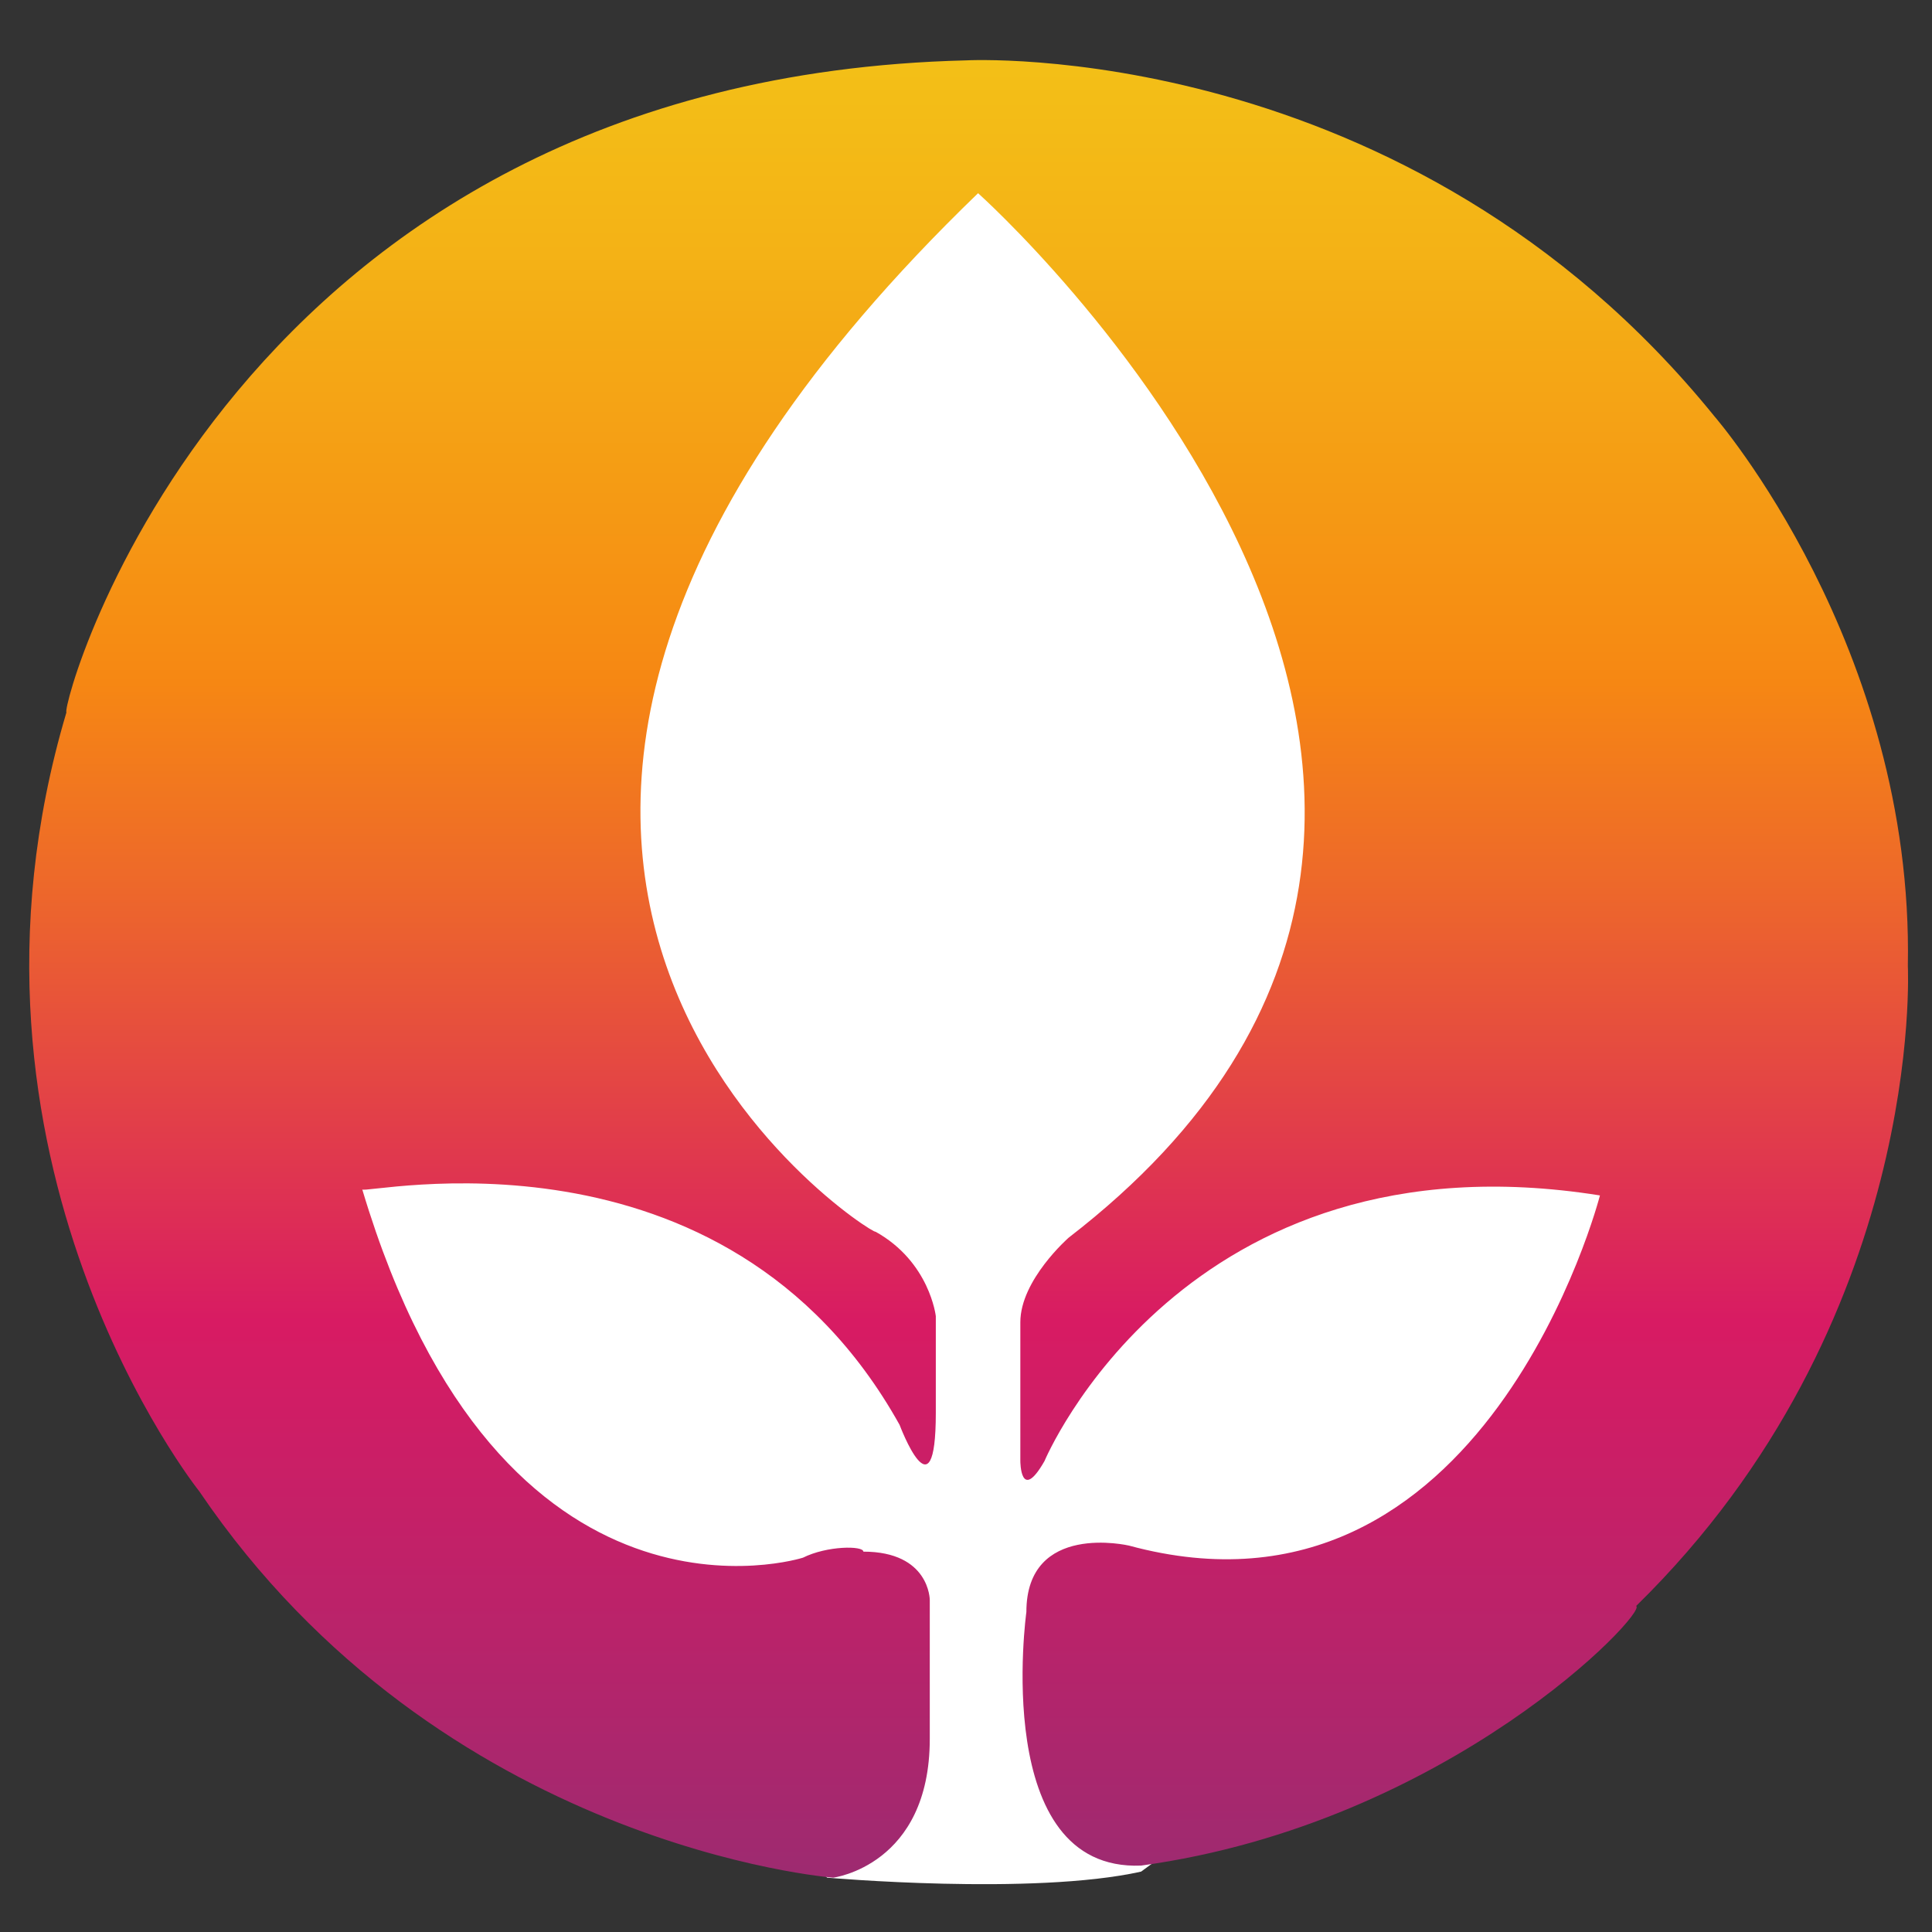
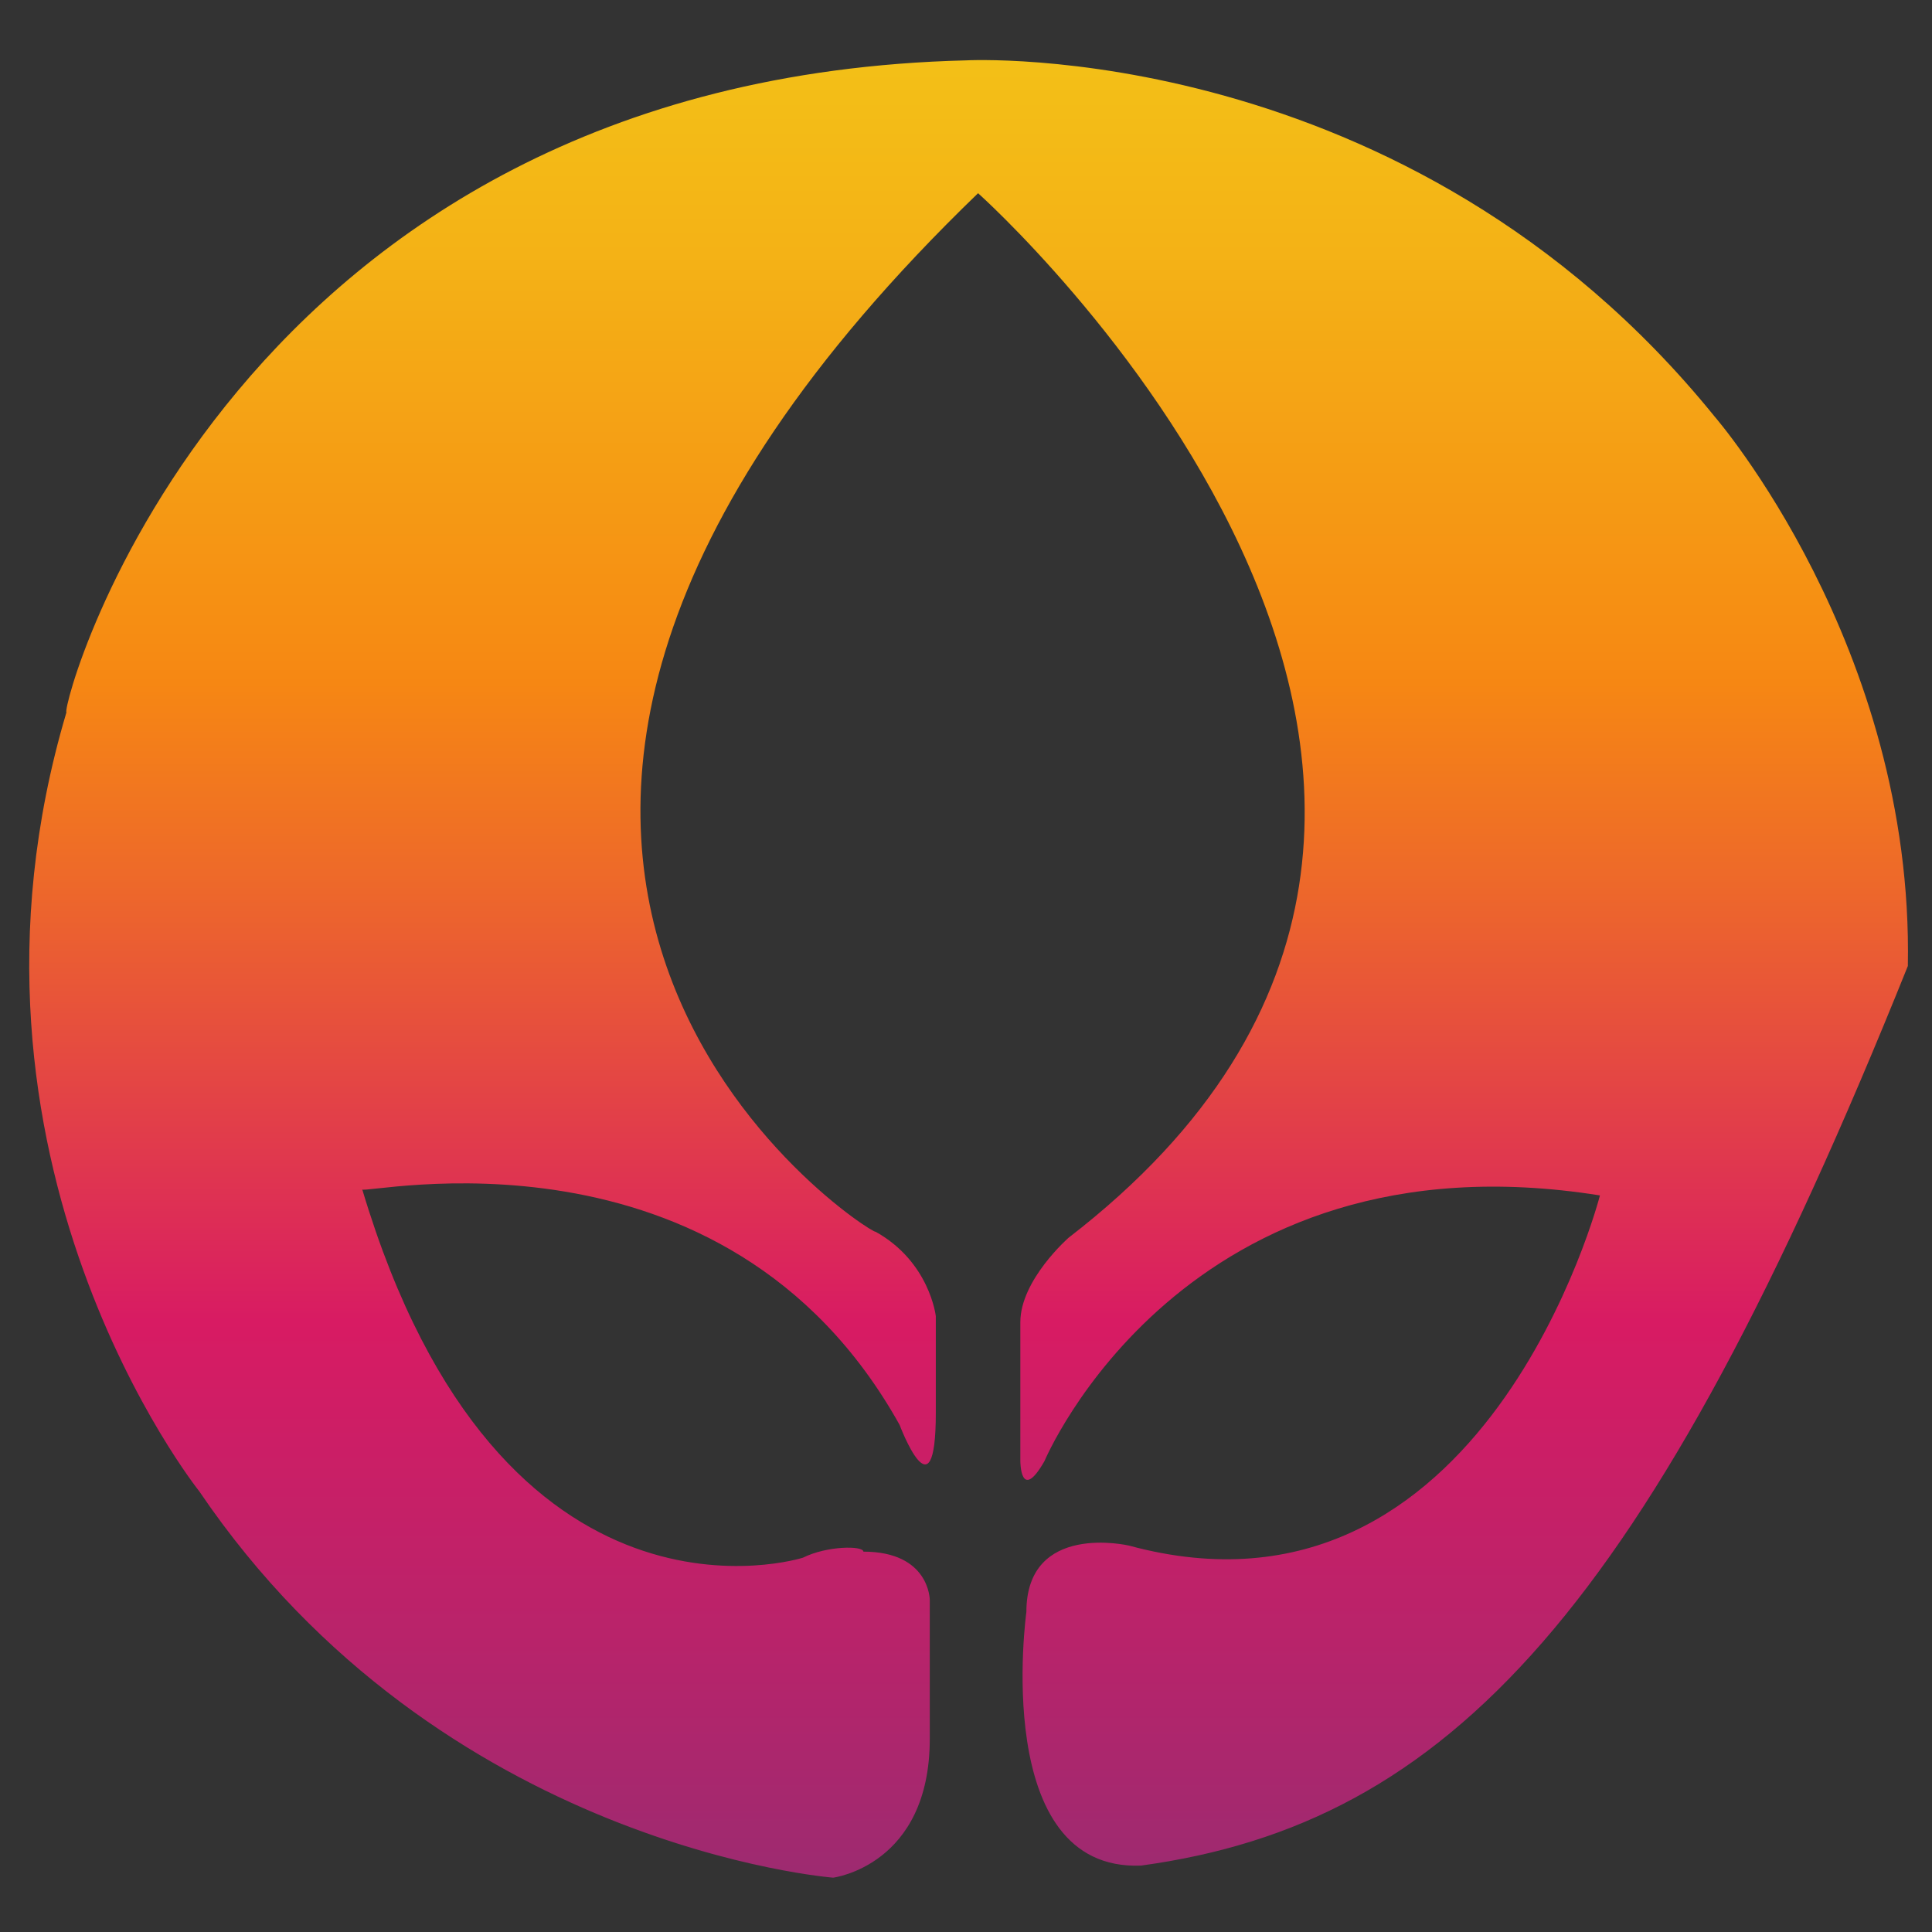
<svg xmlns="http://www.w3.org/2000/svg" version="1.1" id="Calque_1" x="0px" y="0px" viewBox="0 0 32 32" style="enable-background:new 0 0 32 32;" xml:space="preserve">
  <rect x="0" y="0" width="32" height="32" fill="#333333" stroke="none" />
  <style type="text/css">
	.st0{fill:none;}
	.st1{fill:#FFFFFF;}
	.st2{fill:url(#SVGID_1_);}
</style>
  <rect class="st0" width="32" height="32" />
-   <path class="st1" d="M4,20.2l6.7,8.2l3,2.7c0,0,3.4,0.3,5.2-0.1l7.8-5.7l2.7-8L25.3,10l-6.4-6.7L16,1.5L10,6l-5.5,7.5L4,20.2z" />
  <g>
    <linearGradient id="SVGID_1_" gradientUnits="userSpaceOnUse" x1="16" y1="12.966" x2="16" y2="-17.089" gradientTransform="matrix(1 0 0 1 0 18)">
      <stop offset="0" style="stop-color:#9E2A70" />
      <stop offset="0.13" style="stop-color:#B9236A" />
      <stop offset="0.302" style="stop-color:#D81B63" />
      <stop offset="0.539" style="stop-color:#ED672B" />
      <stop offset="0.654" style="stop-color:#F68713" />
      <stop offset="0.683" style="stop-color:#F68D13" />
      <stop offset="0.89" style="stop-color:#F4B216" />
      <stop offset="1" style="stop-color:#F3C017" />
    </linearGradient>
-     <path class="st2" d="M18.9,30.9c-2.5,0.1-1.9-4.2-1.9-4.2c0-1.5,1.7-1.1,1.7-1.1c5.9,1.6,7.8-5.8,7.8-5.8c-6.9-1.1-9.2,4.4-9.2,4.4   c-0.4,0.7-0.4,0-0.4,0s0-2.2,0-2.3c0-0.7,0.8-1.4,0.8-1.4c9.6-7.4-1.5-17.3-1.5-17.3c-11.5,11.1-1.7,17.3-1.7,17.2   c0.9,0.5,1,1.4,1,1.4v1.6c0,1.8-0.6,0.2-0.6,0.2c-2.9-5.2-8.9-3.8-8.9-3.9c2.3,7.7,7.3,6.1,7.3,6.1c0.4-0.2,1-0.2,1-0.1   c1.1,0,1.1,0.8,1.1,0.8v2.3c0,2.1-1.6,2.3-1.6,2.3s-6.5-0.5-10.5-6.4c0,0-4.4-5.5-2.2-12.9C1,11.7,3.8,1.3,16,1   c0,0,7.3-0.4,12.4,5.9c0,0,3.3,3.8,3.2,9.1c0,0,0.3,5.9-4.5,10.6C27.3,26.7,24,30.2,18.9,30.9z" />
+     <path class="st2" d="M18.9,30.9c-2.5,0.1-1.9-4.2-1.9-4.2c0-1.5,1.7-1.1,1.7-1.1c5.9,1.6,7.8-5.8,7.8-5.8c-6.9-1.1-9.2,4.4-9.2,4.4   c-0.4,0.7-0.4,0-0.4,0s0-2.2,0-2.3c0-0.7,0.8-1.4,0.8-1.4c9.6-7.4-1.5-17.3-1.5-17.3c-11.5,11.1-1.7,17.3-1.7,17.2   c0.9,0.5,1,1.4,1,1.4v1.6c0,1.8-0.6,0.2-0.6,0.2c-2.9-5.2-8.9-3.8-8.9-3.9c2.3,7.7,7.3,6.1,7.3,6.1c0.4-0.2,1-0.2,1-0.1   c1.1,0,1.1,0.8,1.1,0.8v2.3c0,2.1-1.6,2.3-1.6,2.3s-6.5-0.5-10.5-6.4c0,0-4.4-5.5-2.2-12.9C1,11.7,3.8,1.3,16,1   c0,0,7.3-0.4,12.4,5.9c0,0,3.3,3.8,3.2,9.1C27.3,26.7,24,30.2,18.9,30.9z" />
    <path class="st0" d="M18.9,30.9c-2.5,0.1-1.9-4.2-1.9-4.2c0-1.5,1.7-1.1,1.7-1.1c5.9,1.6,7.8-5.8,7.8-5.8c-6.9-1.1-9.2,4.4-9.2,4.4   c-0.4,0.7-0.4,0-0.4,0s0-2.2,0-2.3c0-0.7,0.8-1.4,0.8-1.4c9.6-7.4-1.5-17.3-1.5-17.3c-11.5,11.1-1.7,17.3-1.7,17.2   c0.9,0.5,1,1.4,1,1.4v1.6c0,1.8-0.6,0.2-0.6,0.2c-2.9-5.2-8.9-3.8-8.9-3.9c2.3,7.7,7.3,6.1,7.3,6.1c0.4-0.2,1-0.2,1-0.1   c1.1,0,1.1,0.8,1.1,0.8v2.3c0,2.1-1.6,2.3-1.6,2.3s-6.5-0.5-10.5-6.4c0,0-4.4-5.5-2.2-12.9C1,11.7,3.8,1.3,16,1   c0,0,7.3-0.4,12.4,5.9c0,0,3.3,3.8,3.2,9.1c0,0,0.3,5.9-4.5,10.6C27.3,26.7,24,30.2,18.9,30.9z" />
  </g>
</svg>